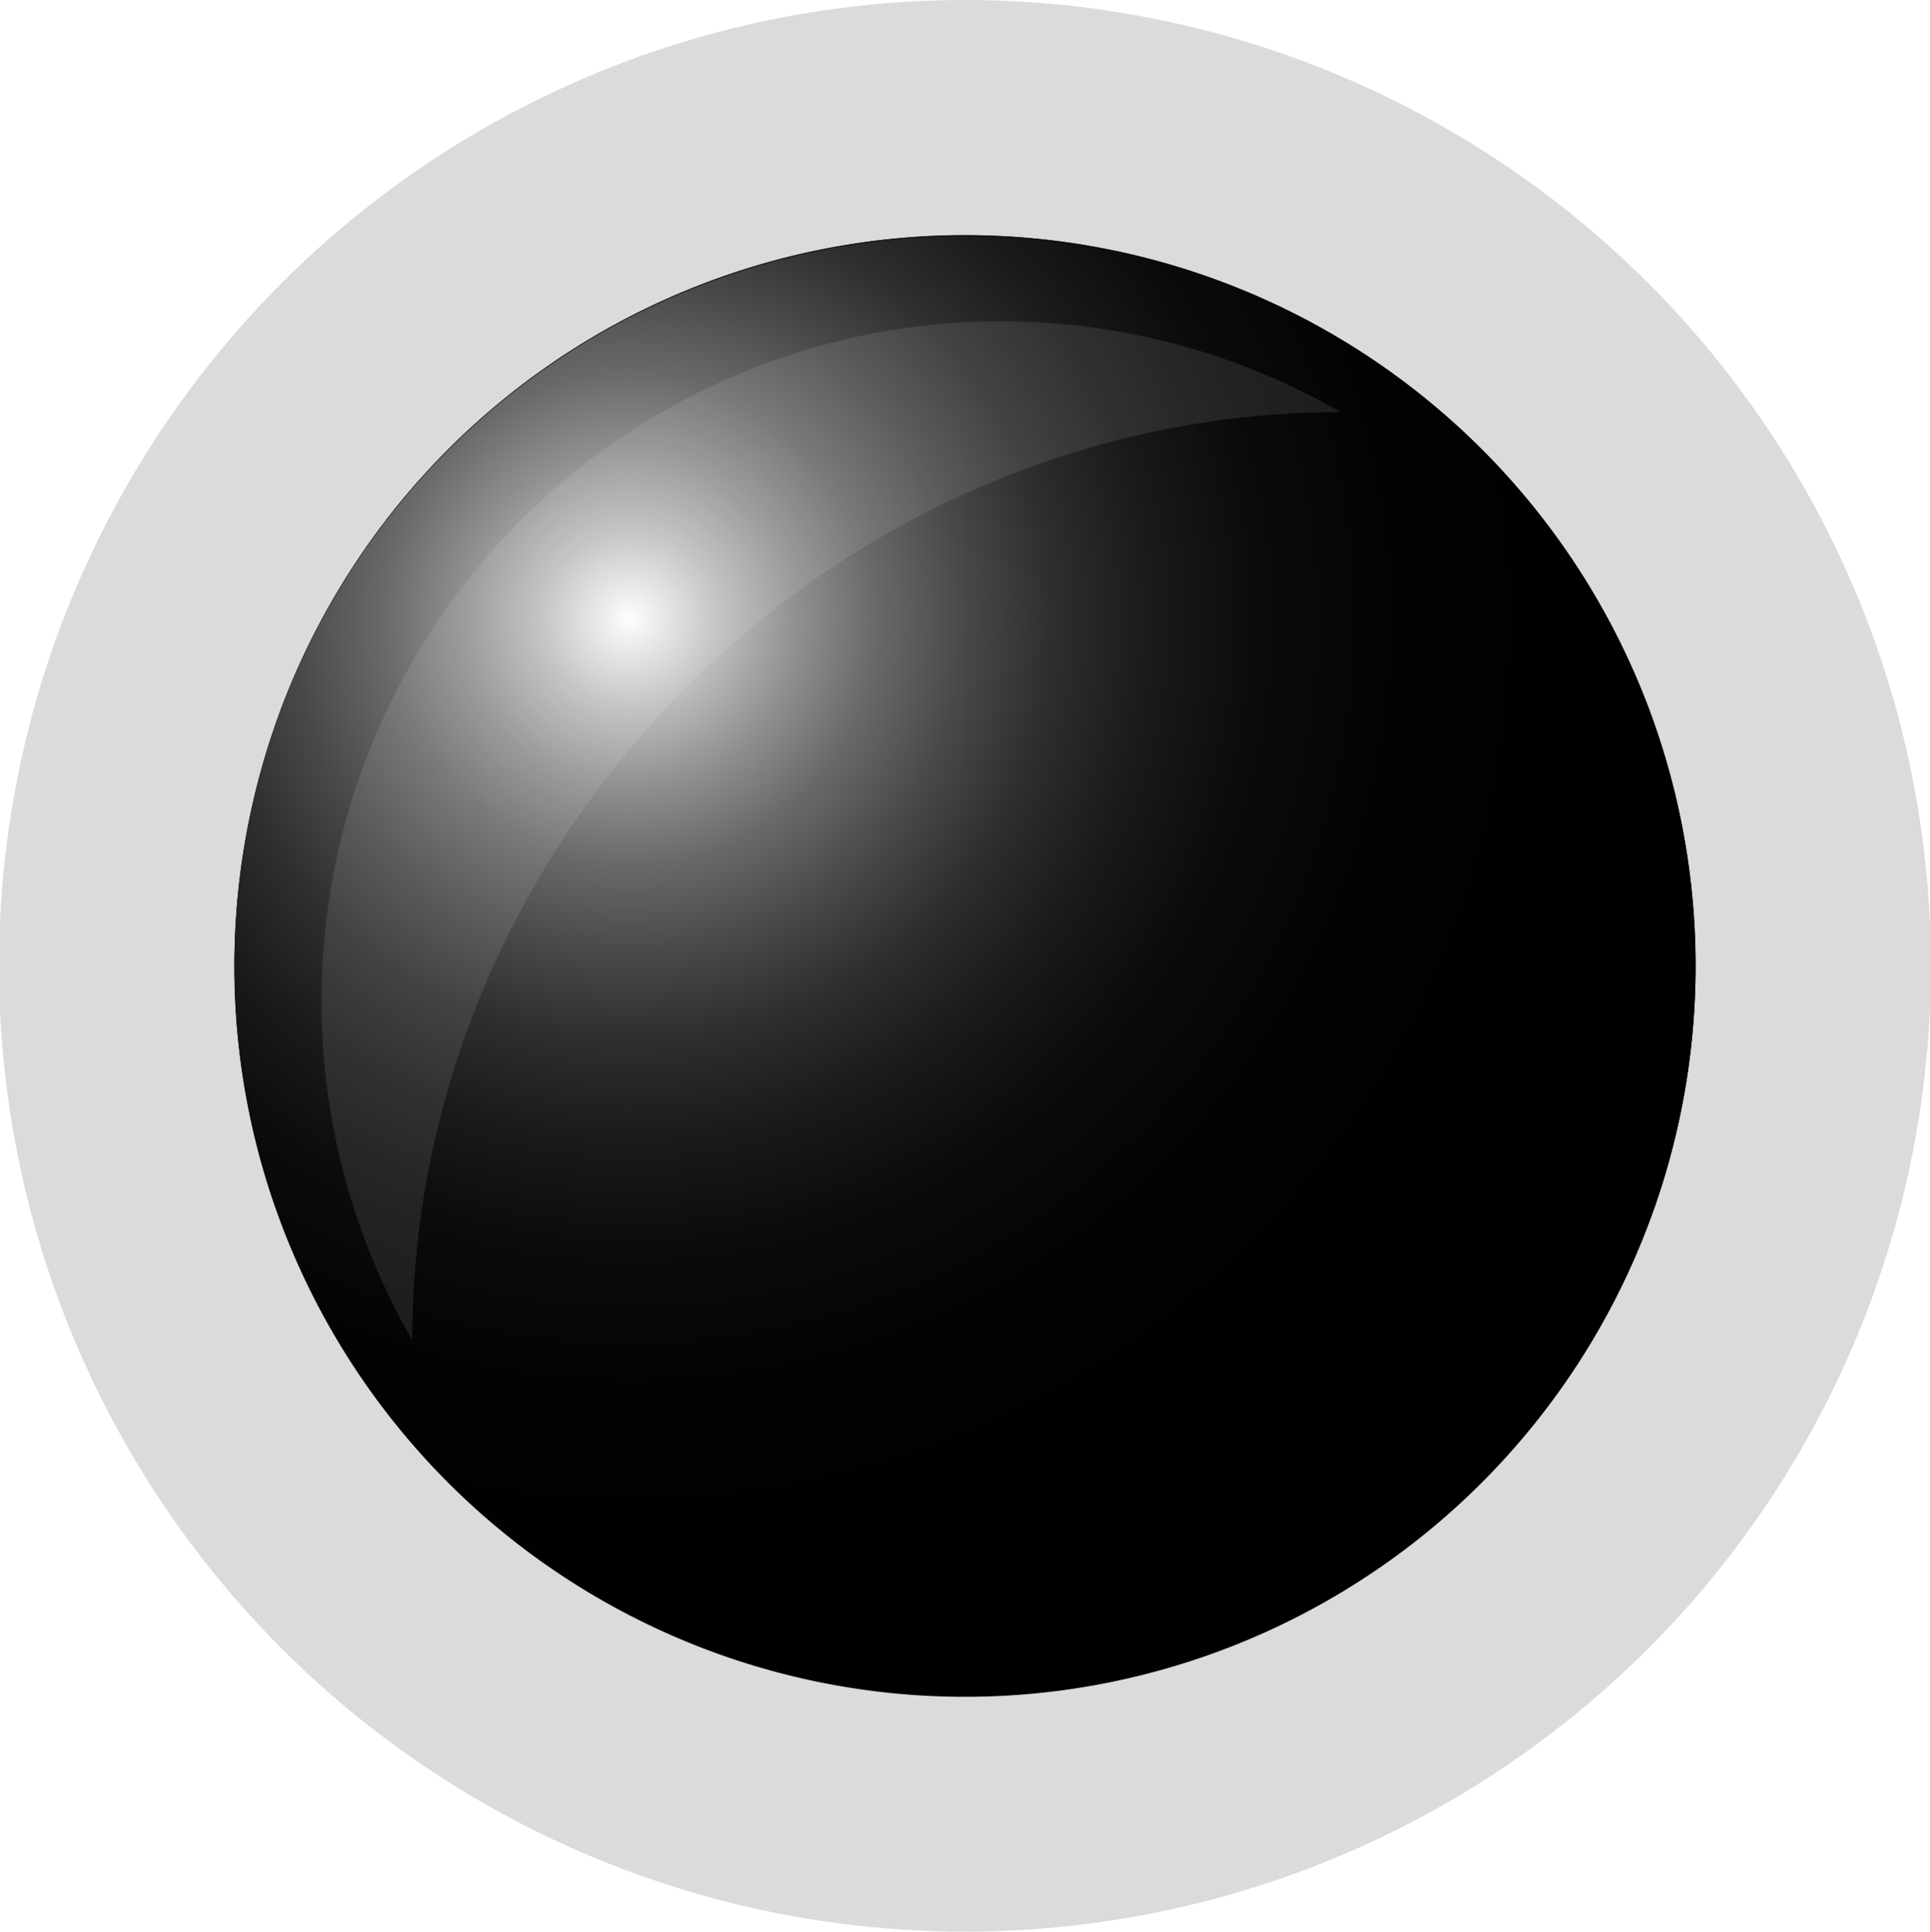
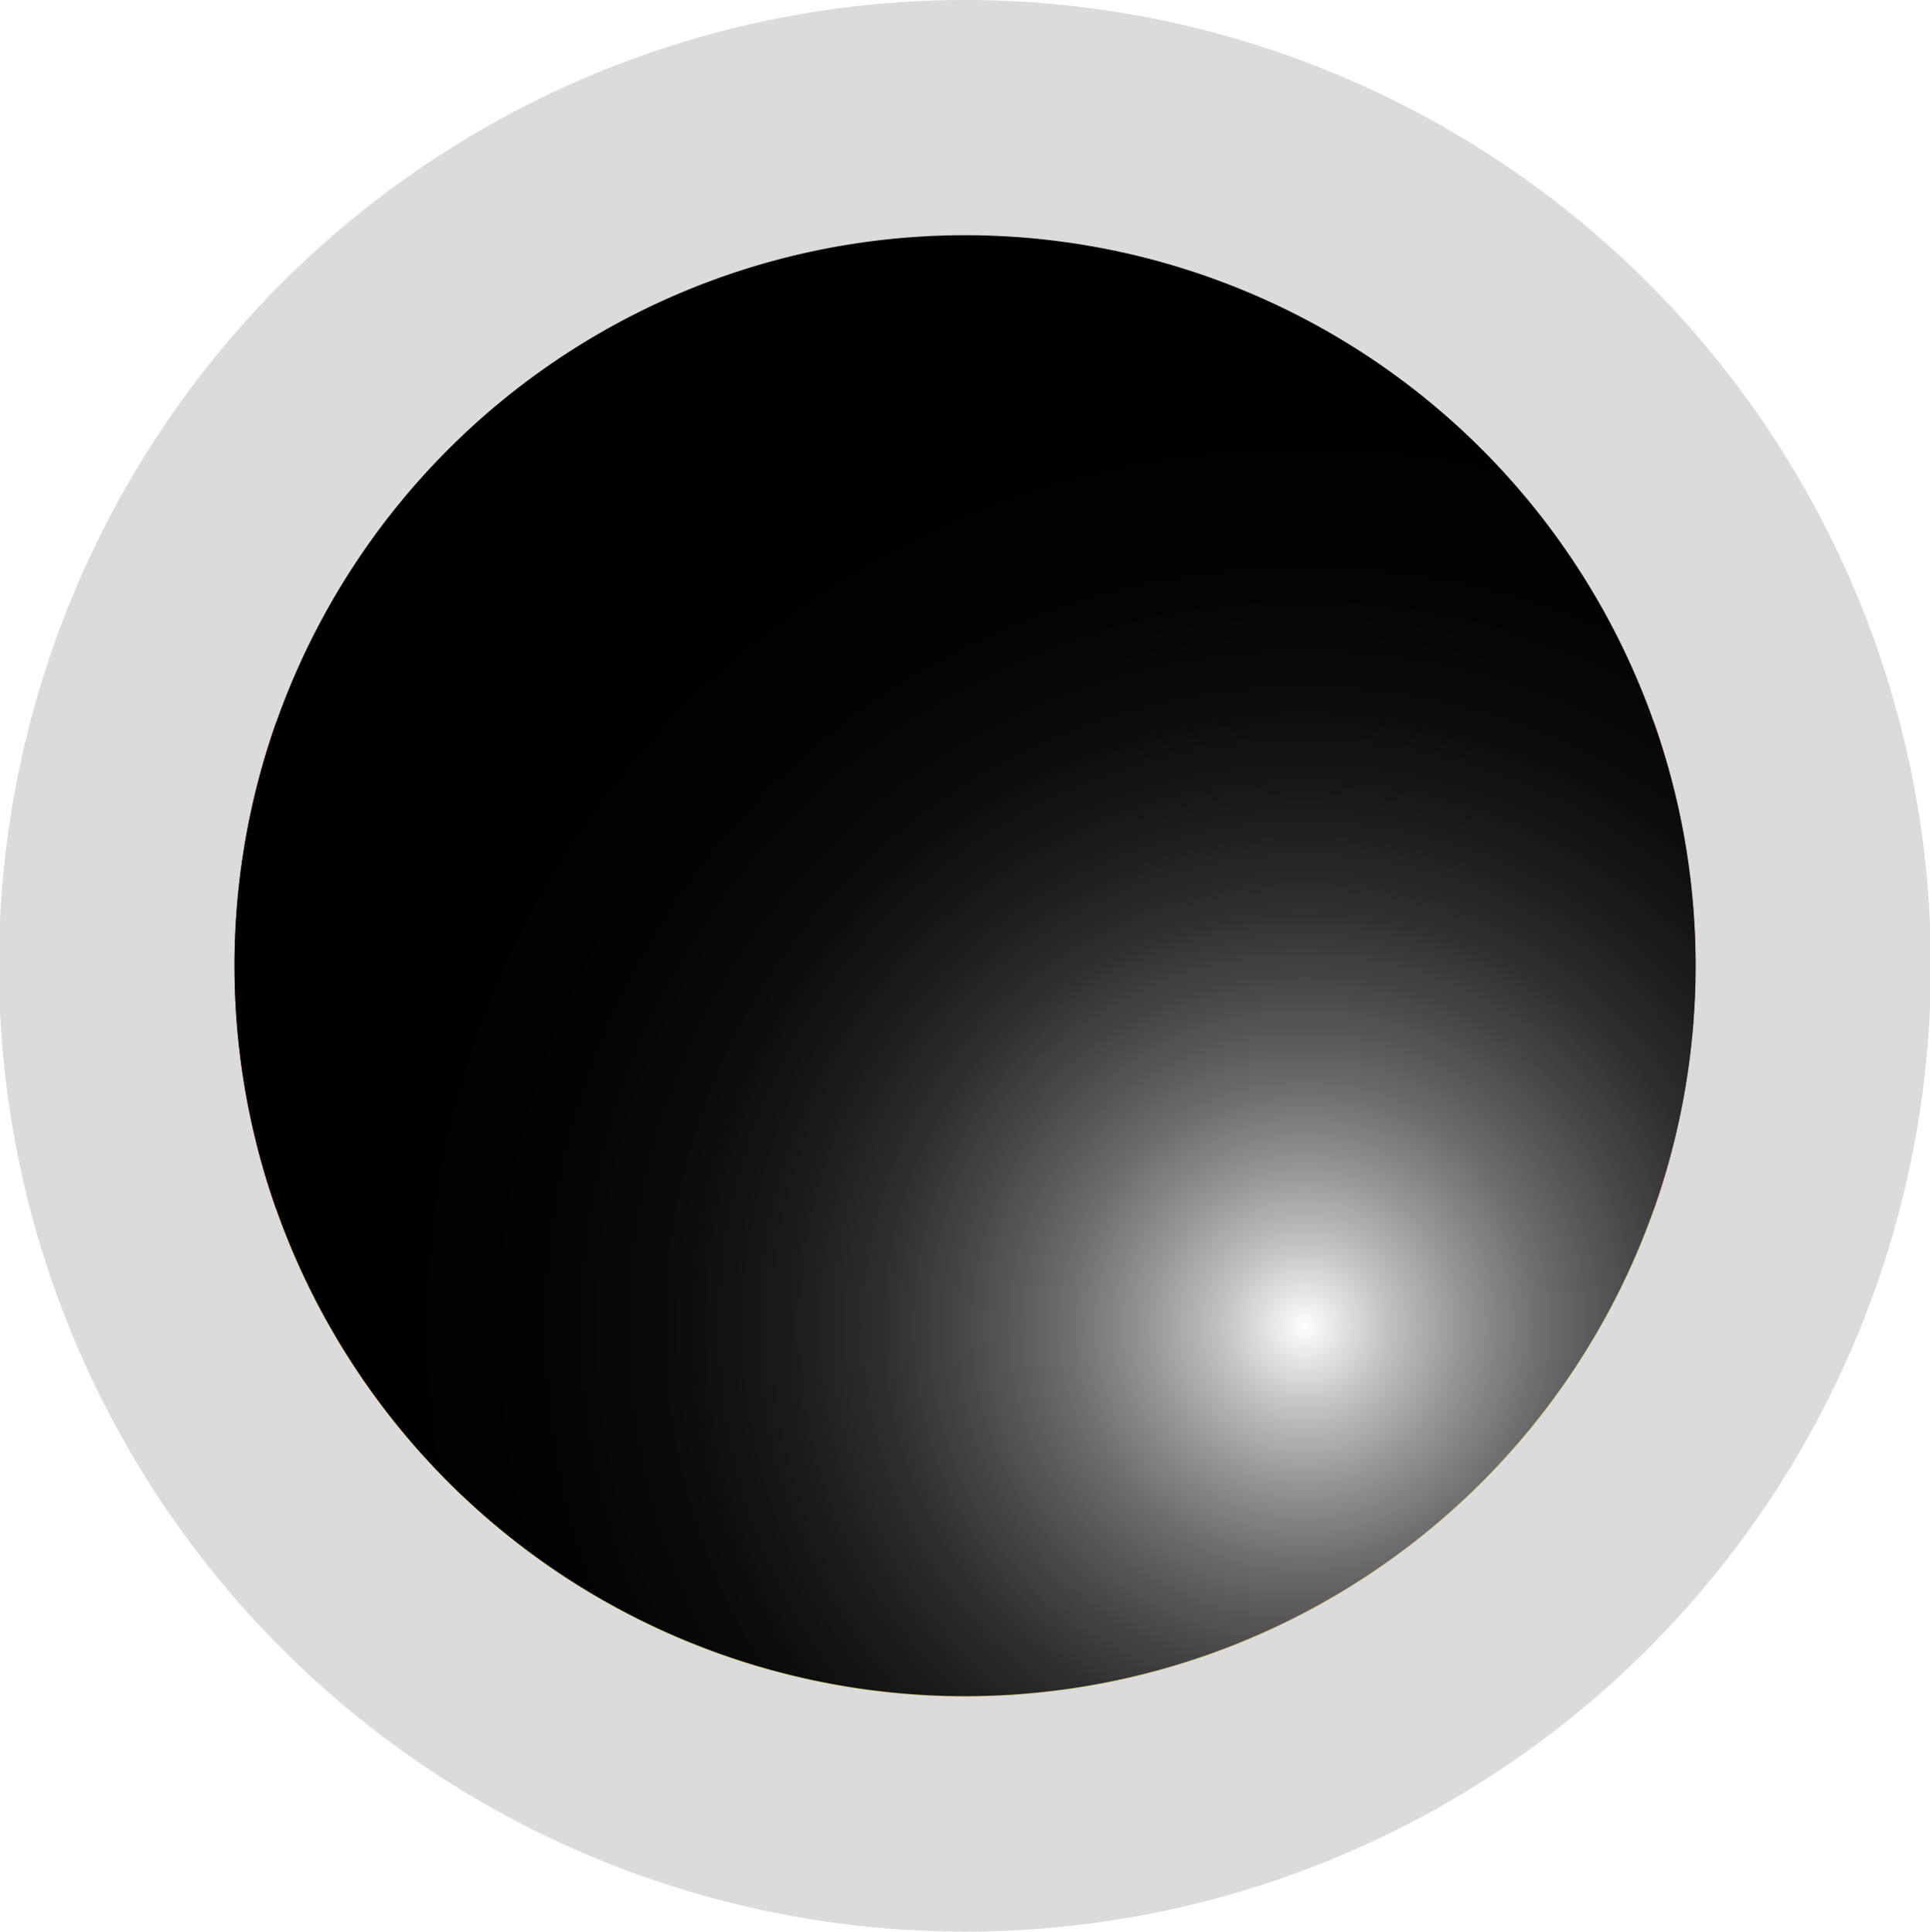
<svg xmlns="http://www.w3.org/2000/svg" xmlns:xlink="http://www.w3.org/1999/xlink" viewBox="0 0 147.25 147.4">
  <defs>
    <style>.cls-1{mask:url(#mask);filter:url(#luminosity-noclip-2);}.cls-2{mix-blend-mode:darken;fill:url(#_ÂÁ_Ï_ÌÌ_È_ËÂÌÚ_47);}.cls-3{isolation:isolate;}.cls-4{fill:#fc0;}.cls-5{fill:#c00;}.cls-6{mask:url(#mask-2);}.cls-7{mix-blend-mode:color-burn;opacity:0.75;fill:url(#_ÂÁ_Ï_ÌÌ_È_ËÂÌÚ_210);}.cls-8{fill:#989898;opacity:0.35;}.cls-9{mix-blend-mode:soft-light;fill:url(#radial-gradient);}.cls-10{mix-blend-mode:screen;fill:url(#radial-gradient-2);}.cls-11{fill:#fff;opacity:0.1;}.cls-12{filter:url(#luminosity-noclip);}</style>
    <filter id="luminosity-noclip" x="17.89" y="-5655.37" width="111.47" height="32766" filterUnits="userSpaceOnUse" color-interpolation-filters="sRGB">
      <feFlood flood-color="#fff" result="bg" />
      <feBlend in="SourceGraphic" in2="bg" />
    </filter>
    <mask id="mask" x="17.89" y="-5655.37" width="111.47" height="32766" maskUnits="userSpaceOnUse">
      <g class="cls-12" />
    </mask>
    <radialGradient id="_ÂÁ_Ï_ÌÌ_È_ËÂÌÚ_47" cx="-316.63" cy="702.03" r="76.58" gradientTransform="translate(304.06 -437.24) scale(0.73)" gradientUnits="userSpaceOnUse">
      <stop offset="0" />
      <stop offset="1" stop-color="#333" />
    </radialGradient>
    <filter id="luminosity-noclip-2" x="17.89" y="17.97" width="111.47" height="111.46" filterUnits="userSpaceOnUse" color-interpolation-filters="sRGB">
      <feFlood flood-color="#fff" result="bg" />
      <feBlend in="SourceGraphic" in2="bg" />
    </filter>
    <mask id="mask-2" x="17.89" y="17.97" width="111.47" height="111.46" maskUnits="userSpaceOnUse">
      <g class="cls-1">
        <path class="cls-2" d="M34.2,34.27a55.76,55.76,0,1,0,78.85,0A55.81,55.81,0,0,0,34.2,34.27Z" />
      </g>
    </mask>
    <radialGradient id="_ÂÁ_Ï_ÌÌ_È_ËÂÌÚ_210" cx="-316.63" cy="702.03" r="76.58" gradientTransform="translate(304.06 -437.24) scale(0.73)" gradientUnits="userSpaceOnUse">
      <stop offset="0" stop-color="#fff" />
      <stop offset="1" stop-color="#231f20" />
    </radialGradient>
    <radialGradient id="radial-gradient" cx="-2816.65" cy="-6752.61" r="86.39" gradientTransform="translate(-2350.97 -5773.56) rotate(180) scale(0.87 0.87)" gradientUnits="userSpaceOnUse">
      <stop offset="0" stop-color="#fff" />
      <stop offset="0.02" stop-color="#efefef" />
      <stop offset="0.09" stop-color="#bebebe" />
      <stop offset="0.17" stop-color="#909090" />
      <stop offset="0.25" stop-color="#696969" />
      <stop offset="0.34" stop-color="#494949" />
      <stop offset="0.43" stop-color="#2e2e2e" />
      <stop offset="0.53" stop-color="#1a1a1a" />
      <stop offset="0.64" stop-color="#0b0b0b" />
      <stop offset="0.78" stop-color="#030303" />
      <stop offset="1" />
    </radialGradient>
    <radialGradient id="radial-gradient-2" cx="852" cy="343.54" r="86.39" gradientTransform="translate(-693.22 -251.66) scale(0.87 0.87)" xlink:href="#radial-gradient" />
  </defs>
  <g class="cls-3">
    <g id="katman_2" data-name="katman 2">
      <path class="cls-4" d="M126.19,92.28H21.06a55.75,55.75,0,0,0,105.13,0Z" />
      <path class="cls-5" d="M21.06,92.28H126.19a56.12,56.12,0,0,0,0-37.16H21.06A56.12,56.12,0,0,0,21.06,92.28Z" />
-       <path d="M21.06,55.12H126.19a55.75,55.75,0,0,0-105.13,0Z" />
      <g class="cls-6">
-         <path class="cls-7" d="M34.2,34.27a55.76,55.76,0,1,0,78.85,0A55.81,55.81,0,0,0,34.2,34.27Z" />
-       </g>
+         </g>
      <circle class="cls-8" cx="73.62" cy="73.7" r="73.7" />
      <path class="cls-9" d="M17.89,73.7a55.74,55.74,0,1,1,55.74,55.73A55.74,55.74,0,0,1,17.89,73.7Z" />
-       <path class="cls-10" d="M129.36,73.7A55.74,55.74,0,1,1,73.63,18,55.73,55.73,0,0,1,129.36,73.7Z" />
-       <path class="cls-11" d="M102.29,31.45a51.86,51.86,0,0,0-70.83,70.83C31.46,63.77,63.64,31.45,102.29,31.45Z" />
    </g>
  </g>
</svg>